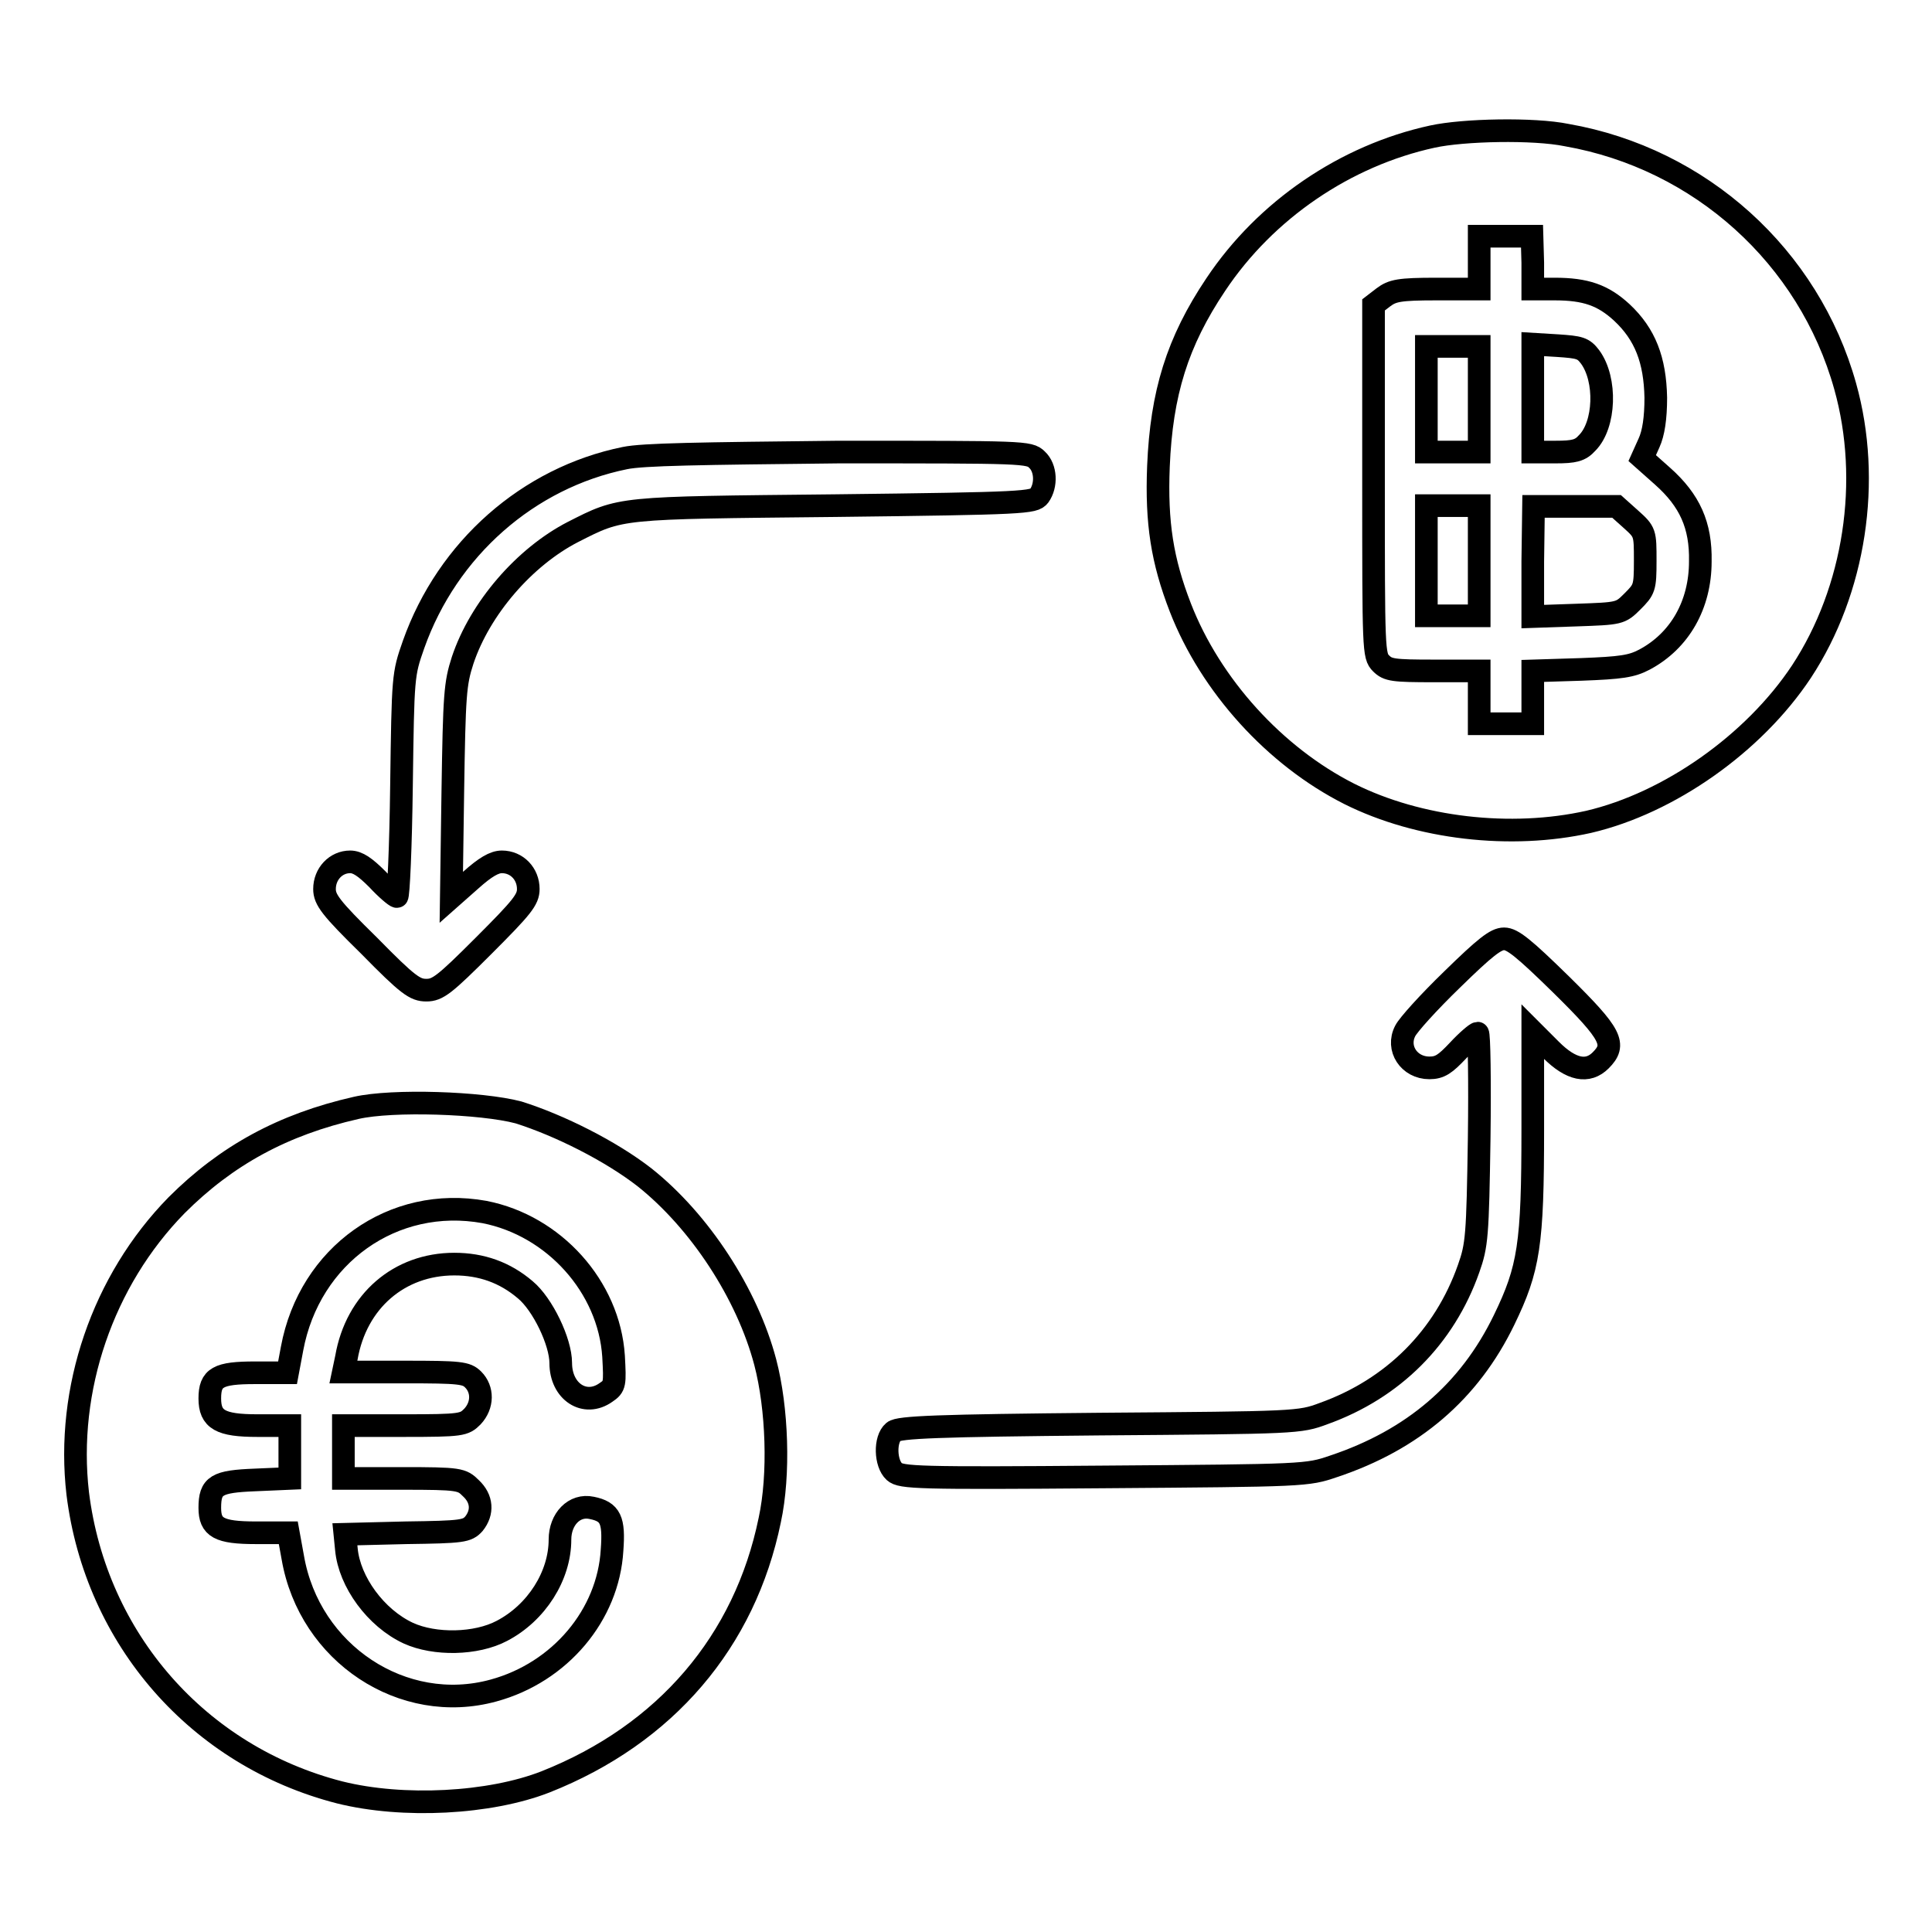
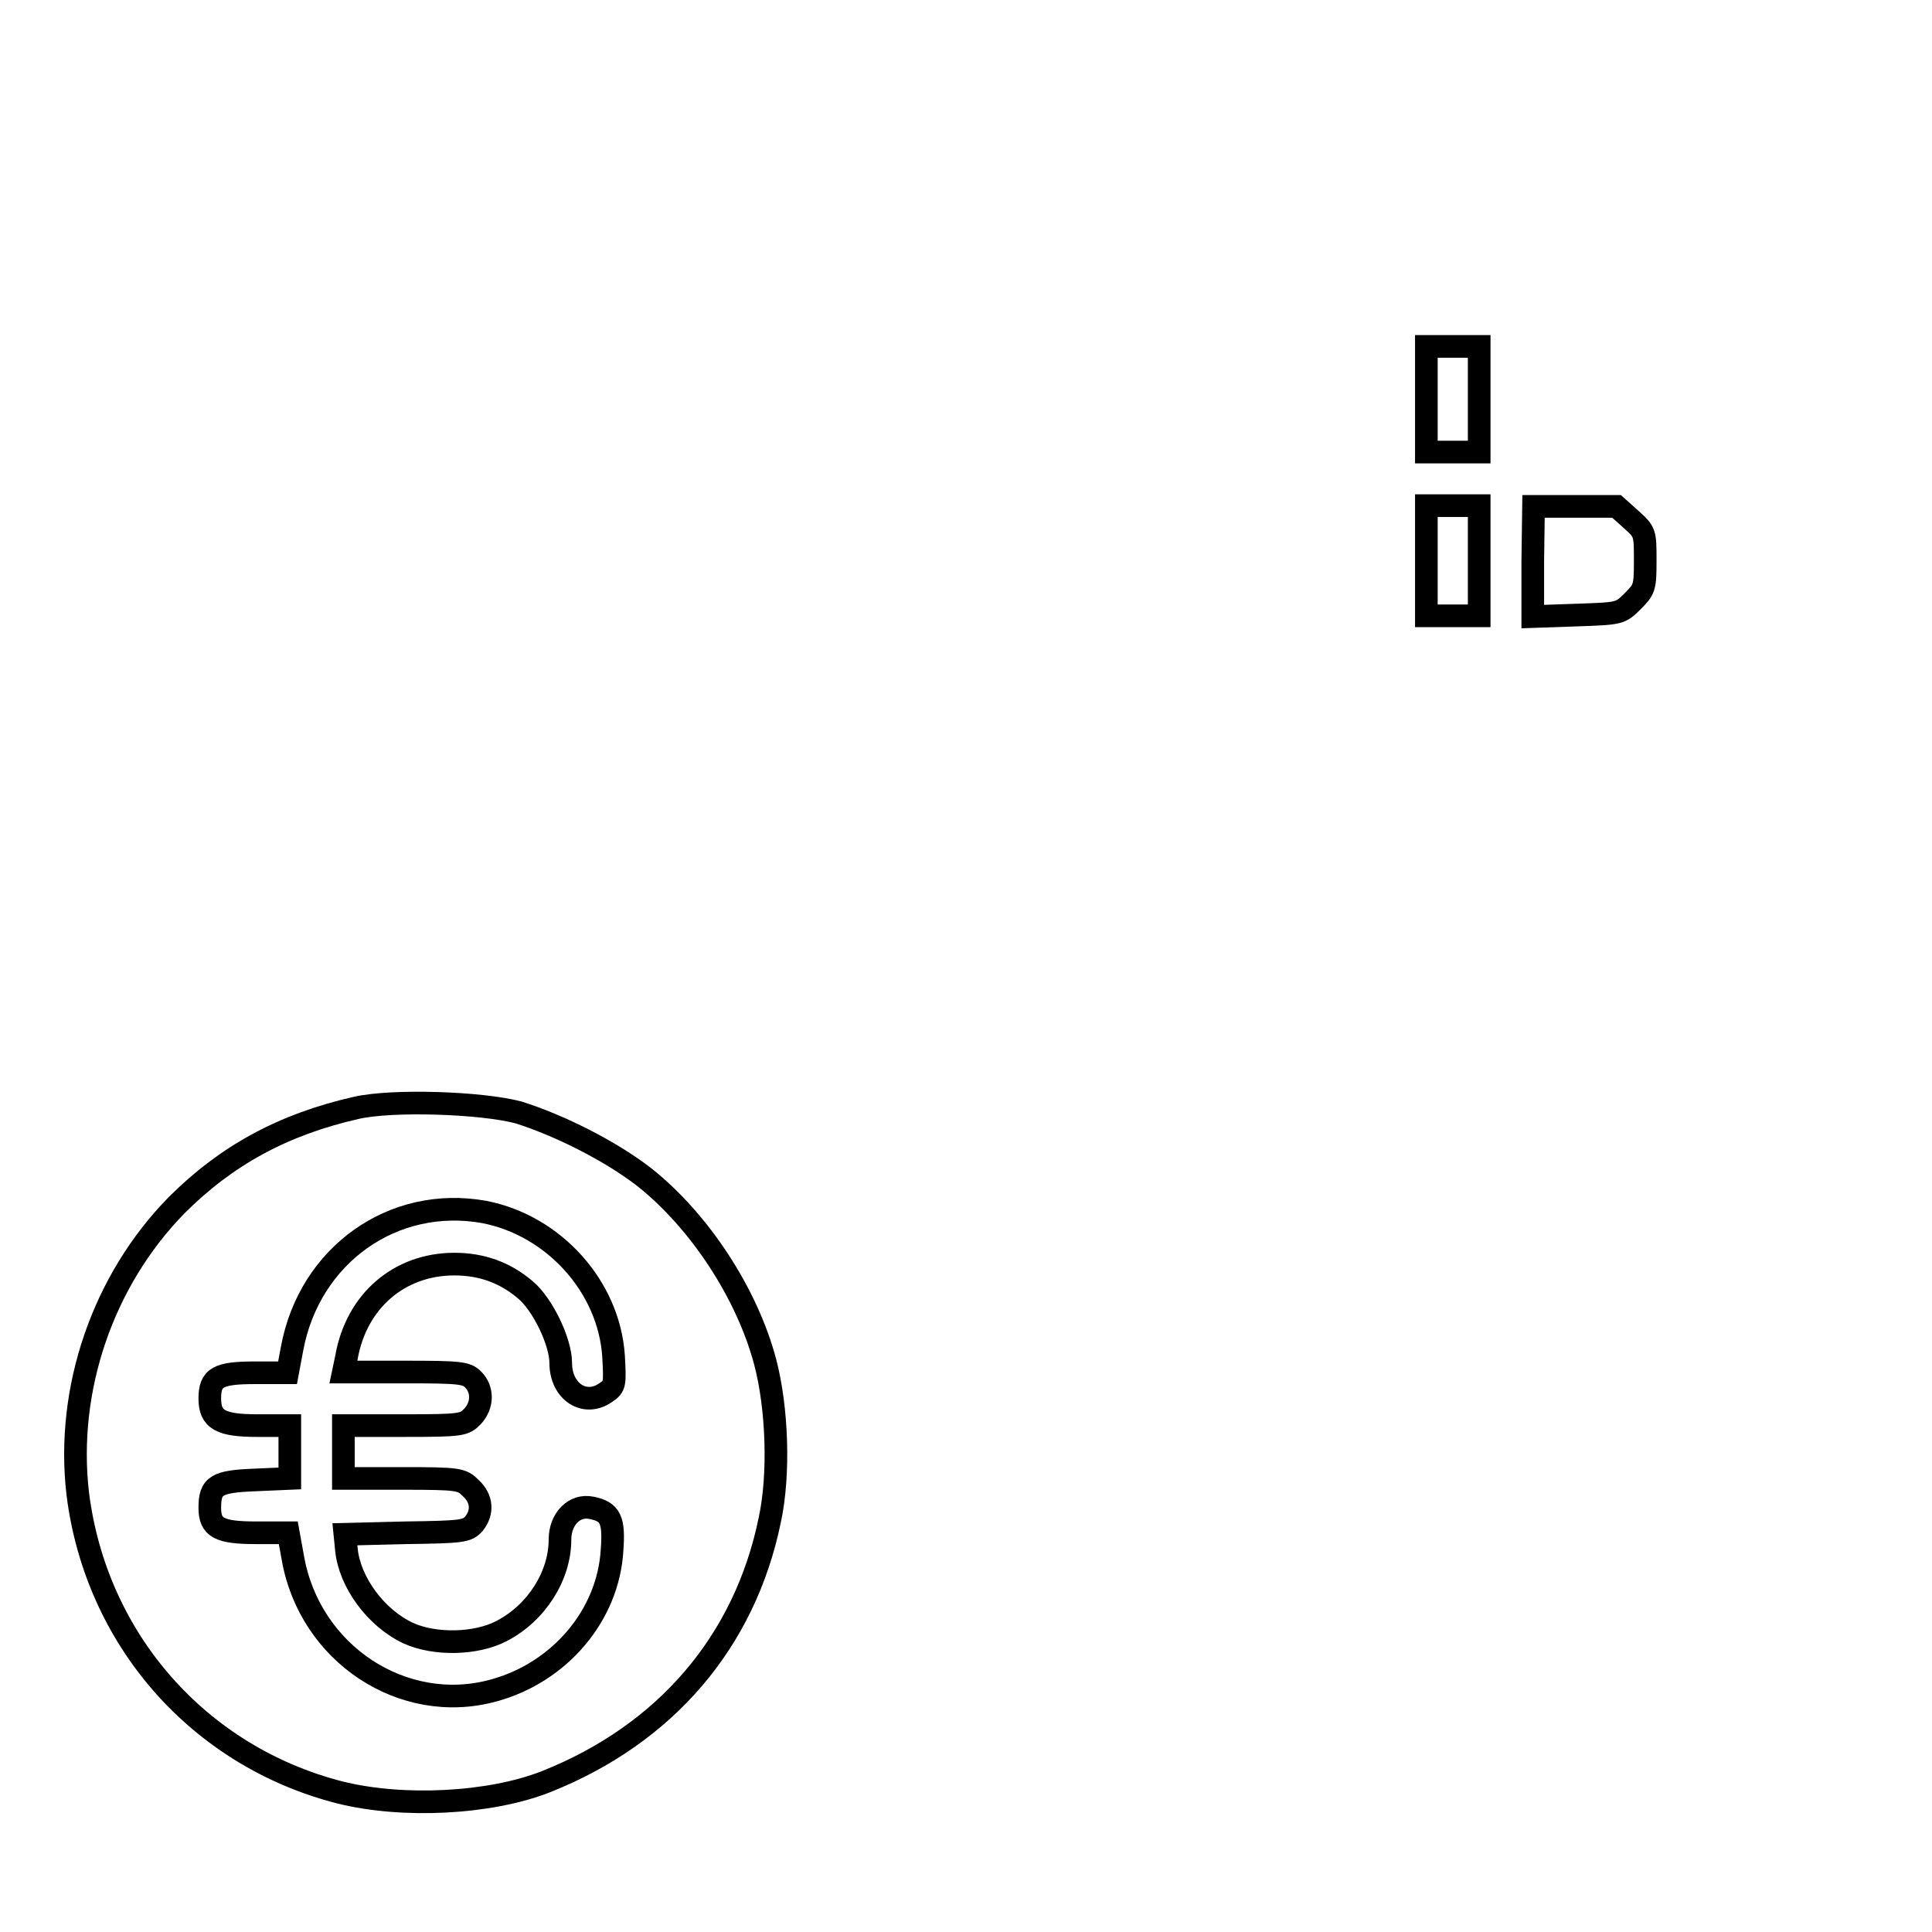
<svg xmlns="http://www.w3.org/2000/svg" version="1.1" x="0px" y="0px" viewBox="0 0 256 256" enable-background="new 0 0 256 256" xml:space="preserve">
  <g>
    <g>
      <g>
-         <path stroke-width="3" fill-opacity="0" stroke="#000000" d="M189.8,18.1c-11.5,2.5-22.1,9.7-28.7,19.6c-5.1,7.6-7.2,14.4-7.6,24.1c-0.3,7.5,0.5,12.5,2.9,18.7c4,10.3,12.5,19.7,22.4,24.7c9.2,4.6,21.4,6,31.7,3.7c10.7-2.5,21.9-10.4,28.2-19.9c7.1-10.8,9.3-25.3,5.8-37.8c-4.8-17.2-19.2-30.2-36.9-33.3C203.2,17,193.9,17.2,189.8,18.1z M203.1,34.8v3.5h2.9c4.1,0,6.4,0.8,8.9,3.1c3.1,2.9,4.4,6.3,4.5,11.3c0,2.7-0.3,4.7-0.9,6l-0.9,2l2.7,2.4c3.6,3.2,5.1,6.5,5,11.3c0,5.7-2.7,10.5-7.4,13c-1.7,0.9-3.1,1.1-8.4,1.3l-6.4,0.2v3.5v3.5h-3.5H196v-3.5v-3.5h-6c-5.4,0-6.1-0.1-7-1c-1-1-1-1.7-1-24.1V40.4l1.3-1c1.2-0.9,2.1-1.1,7-1.1h5.7v-3.5v-3.5h3.5h3.5L203.1,34.8L203.1,34.8z" />
        <path stroke-width="3" fill-opacity="0" stroke="#000000" d="M189,52.9v7h3.5h3.5v-7v-7h-3.5H189V52.9z" />
-         <path stroke-width="3" fill-opacity="0" stroke="#000000" d="M203.1,52.9v7h3c2.5,0,3.3-0.2,4.2-1.2c2.4-2.4,2.6-8.4,0.4-11.4c-0.9-1.2-1.4-1.3-4.3-1.5l-3.3-0.2V52.9L203.1,52.9z" />
        <path stroke-width="3" fill-opacity="0" stroke="#000000" d="M189,74.3v7.3h3.5h3.5v-7.3V67h-3.5H189V74.3z" />
        <path stroke-width="3" fill-opacity="0" stroke="#000000" d="M203.1,74.4v7.3l5.8-0.2c5.7-0.2,5.8-0.2,7.4-1.8c1.6-1.6,1.7-1.8,1.7-5.4c0-3.7,0-3.8-1.9-5.5l-1.9-1.7h-5.5h-5.5L203.1,74.4L203.1,74.4z" />
-         <path stroke-width="3" fill-opacity="0" stroke="#000000" d="M82.8,60.7c-12.8,2.6-23.5,12-28,24.7c-1.4,4-1.4,4.1-1.6,18.7c-0.1,8.1-0.4,14.7-0.6,14.7s-1.4-1-2.6-2.3c-1.6-1.6-2.6-2.3-3.6-2.3c-1.9,0-3.4,1.6-3.4,3.6c0,1.4,0.8,2.5,5.9,7.5c5.2,5.3,6.1,5.9,7.6,5.9s2.4-0.7,7.6-5.9c5.1-5.1,5.9-6.1,5.9-7.5c0-2-1.5-3.6-3.5-3.6c-1,0-2.2,0.7-4.1,2.4l-2.6,2.3l0.2-14c0.2-12.9,0.3-14.3,1.3-17.4c2.3-6.9,8.2-13.7,14.6-17c6.5-3.3,5.8-3.2,34.7-3.5c25.3-0.3,26.4-0.4,27.1-1.3c1-1.4,0.9-3.7-0.3-4.8c-1-1-1.7-1-26.3-1C92.6,60.1,85.2,60.2,82.8,60.7z" />
-         <path stroke-width="3" fill-opacity="0" stroke="#000000" d="M192.4,129.8c-3.1,3-5.8,6-6.2,6.8c-1.2,2.3,0.5,4.9,3.2,4.9c1.4,0,2.1-0.5,3.8-2.3c1.2-1.3,2.4-2.3,2.6-2.3c0.2,0,0.3,6.3,0.2,13.9c-0.2,13-0.3,14.2-1.4,17.3c-3.2,9.1-10,15.9-19.2,19.2c-3.2,1.2-3.6,1.2-29.7,1.4c-21.4,0.2-26.6,0.4-27.3,1c-1.2,1-1.1,4.2,0.1,5.3c0.9,0.8,3.1,0.9,27.8,0.7c26.6-0.2,26.9-0.2,30.4-1.4c10.5-3.5,18-9.9,22.6-19.4c3.3-6.8,3.8-10,3.8-25.3v-12.9l2.4,2.4c2.7,2.7,4.9,3.1,6.6,1.4c2.1-2.1,1.5-3.4-5.2-10c-5-4.9-6.5-6.1-7.6-6.1C198.2,124.4,196.8,125.5,192.4,129.8z" />
        <path stroke-width="3" fill-opacity="0" stroke="#000000" d="M47.2,146.8c-9.7,2.2-17.2,6.3-23.8,12.9c-9.8,10-14.7,24.4-13.1,38.2c2.4,19.3,16,34.8,34.7,39.6c8.4,2.1,19.9,1.5,27.3-1.4c15.9-6.3,26.4-18.6,29.7-34.7c1.3-6,1-14.8-0.6-20.9c-2.4-9.1-8.7-18.7-16-24.5c-4.5-3.5-11.3-6.9-16.7-8.6C63.8,146.1,52,145.7,47.2,146.8z M64.2,160.6c9.2,1.8,16.5,9.9,17.1,19.1c0.2,3.7,0.2,4-1,4.8c-2.8,2-6-0.1-6-3.9c0-2.8-2.4-7.8-4.7-9.7c-2.7-2.3-5.8-3.4-9.4-3.4c-7.3,0-13,4.9-14.3,12.4l-0.4,1.9h8.1c7.4,0,8.2,0.1,9.1,1c1.3,1.3,1.3,3.4-0.1,4.9c-1.1,1.1-1.4,1.2-9.1,1.2h-8v3.5v3.5h7.8c7.6,0,7.9,0.1,9.1,1.3c1.5,1.4,1.6,3.2,0.4,4.7c-0.9,1-1.5,1.1-9,1.2l-8.1,0.2l0.2,2c0.4,4.3,3.9,9.1,8.2,11.1c3.5,1.6,9,1.5,12.4-0.3c4.6-2.4,7.7-7.3,7.7-12.1c0-2.7,1.9-4.7,4.2-4.2c2.5,0.5,3,1.6,2.7,5.6c-0.5,8.6-6.9,16.2-15.7,18.6c-12,3.3-24.4-4.9-26.6-17.6l-0.6-3.3h-4.3c-4.9,0-6.1-0.7-6.1-3.3c0-3,0.9-3.5,6-3.7l4.6-0.2v-3.5v-3.5h-4.3c-4.9,0-6.3-0.8-6.3-3.6c0-2.8,1.1-3.4,6-3.4h4.3l0.6-3.2C41,166.3,52.1,158.4,64.2,160.6z" />
      </g>
    </g>
  </g>
</svg>